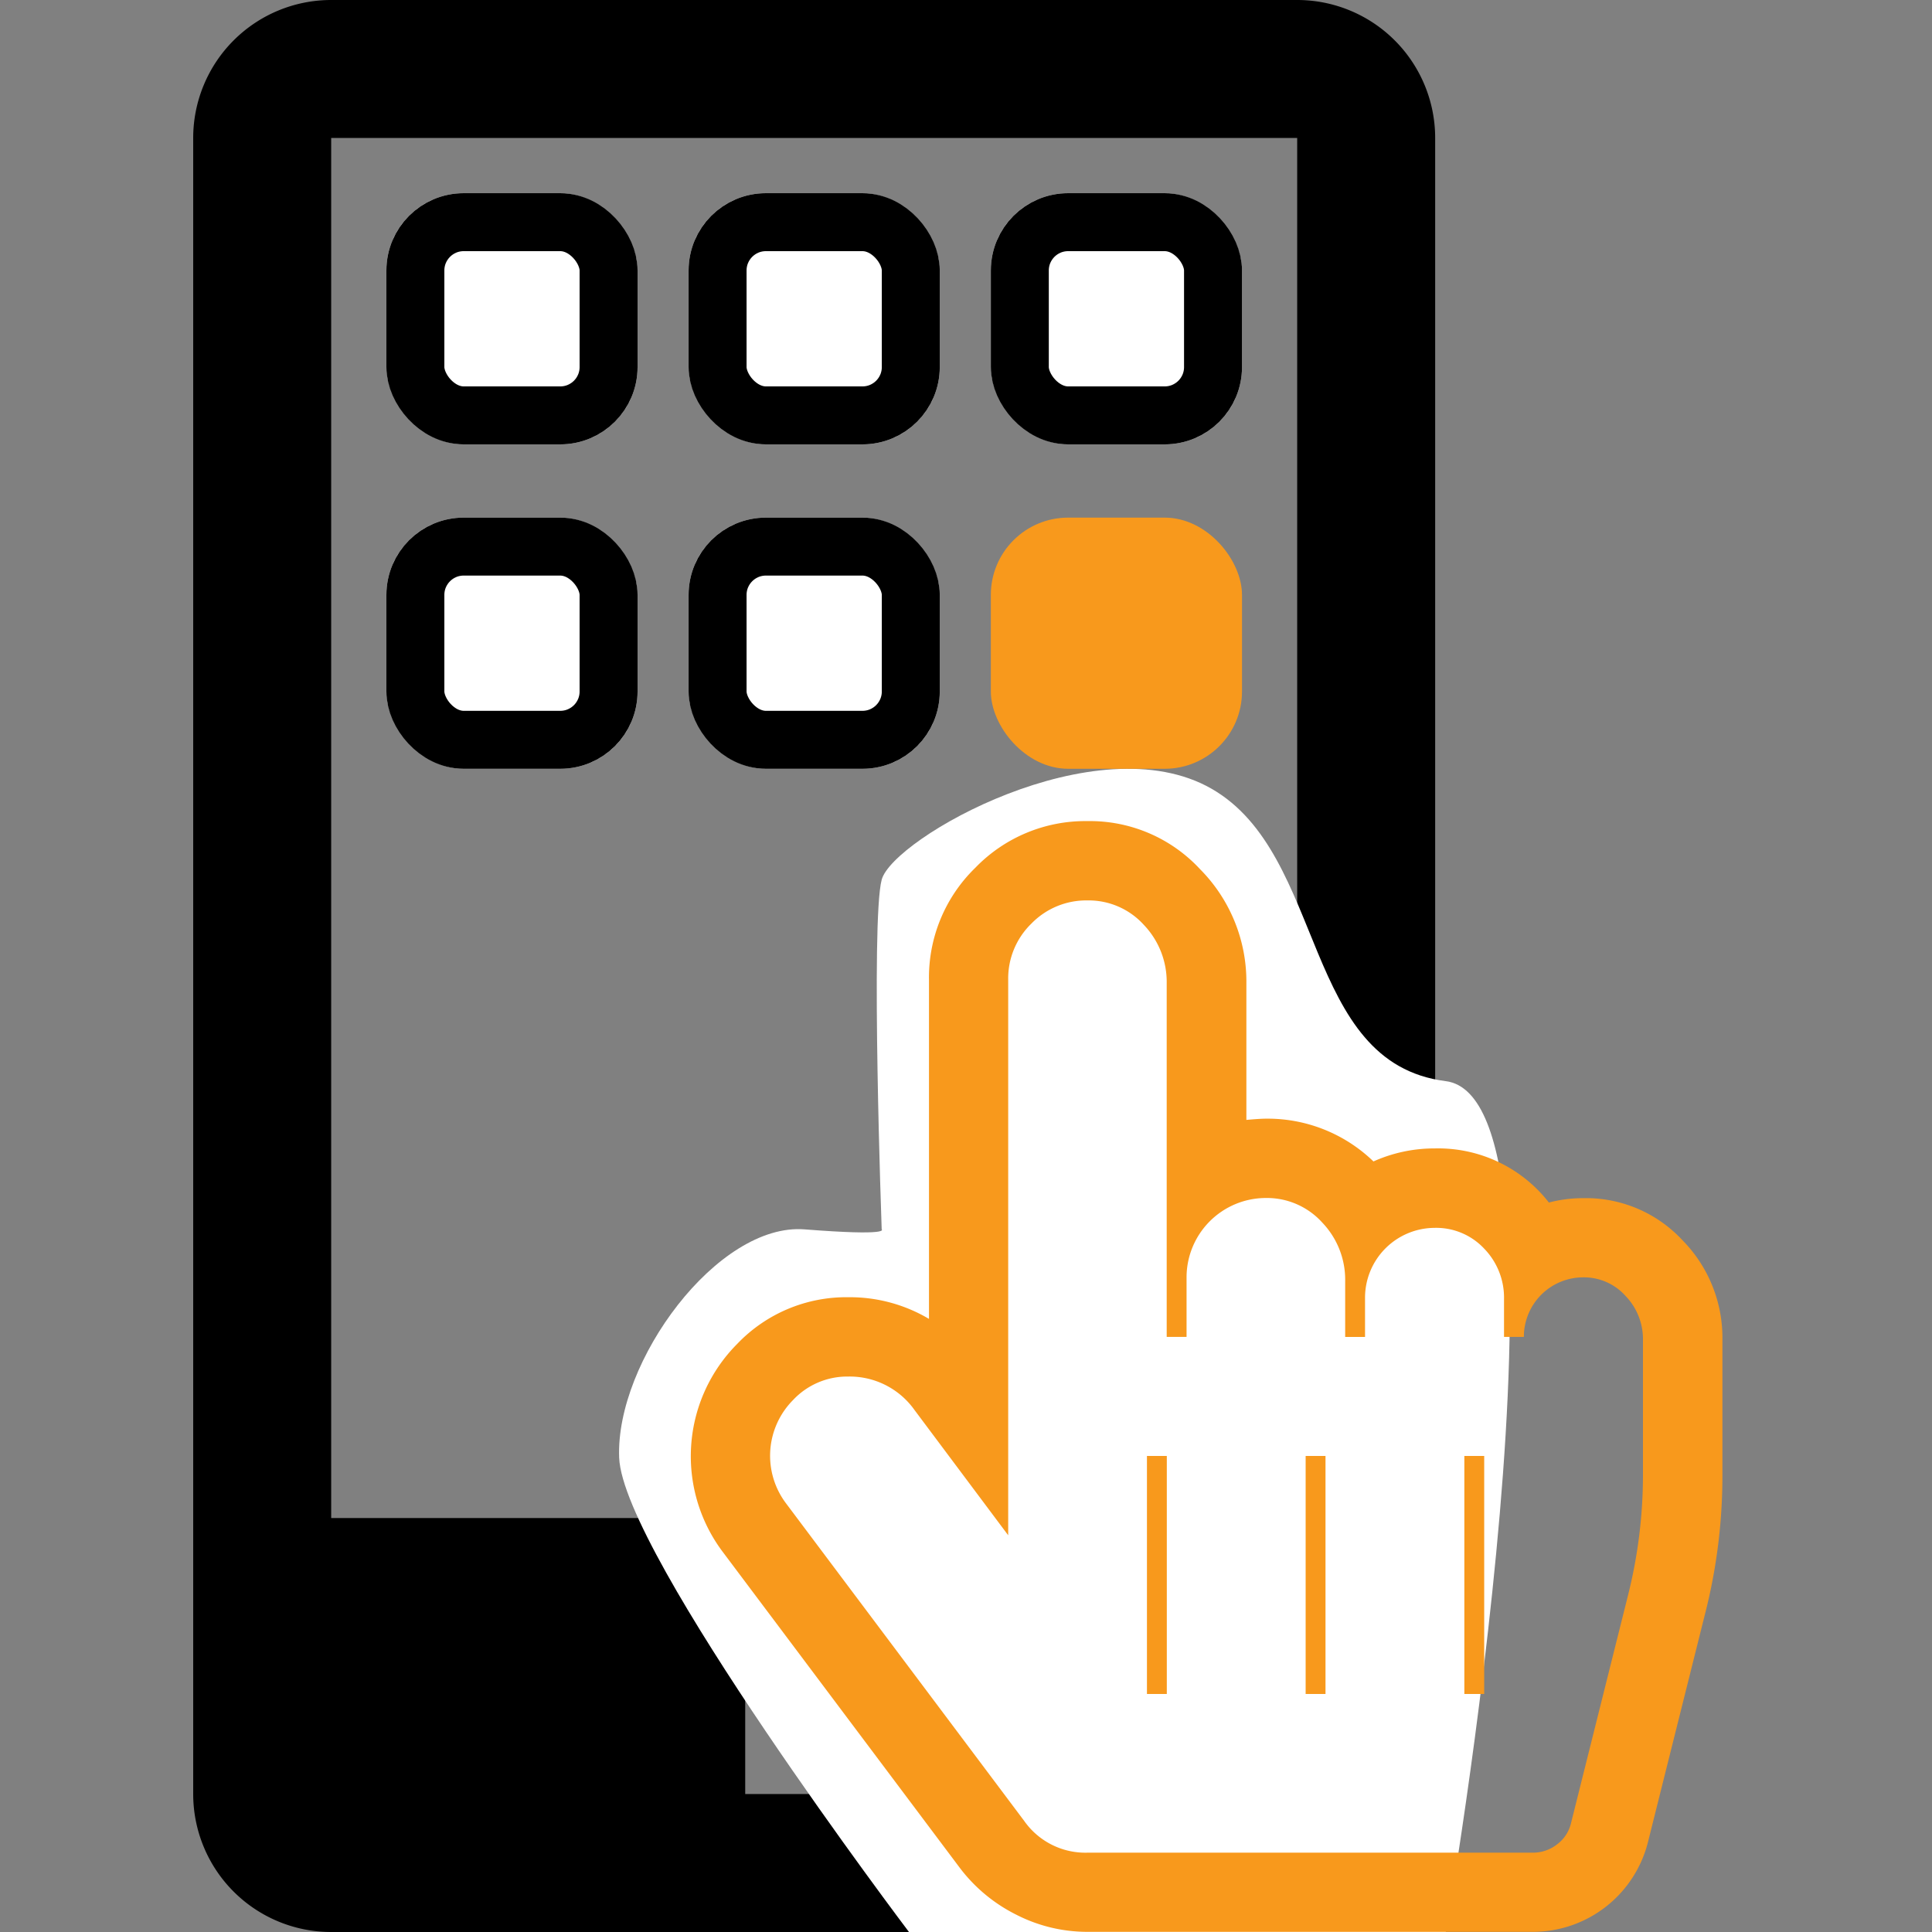
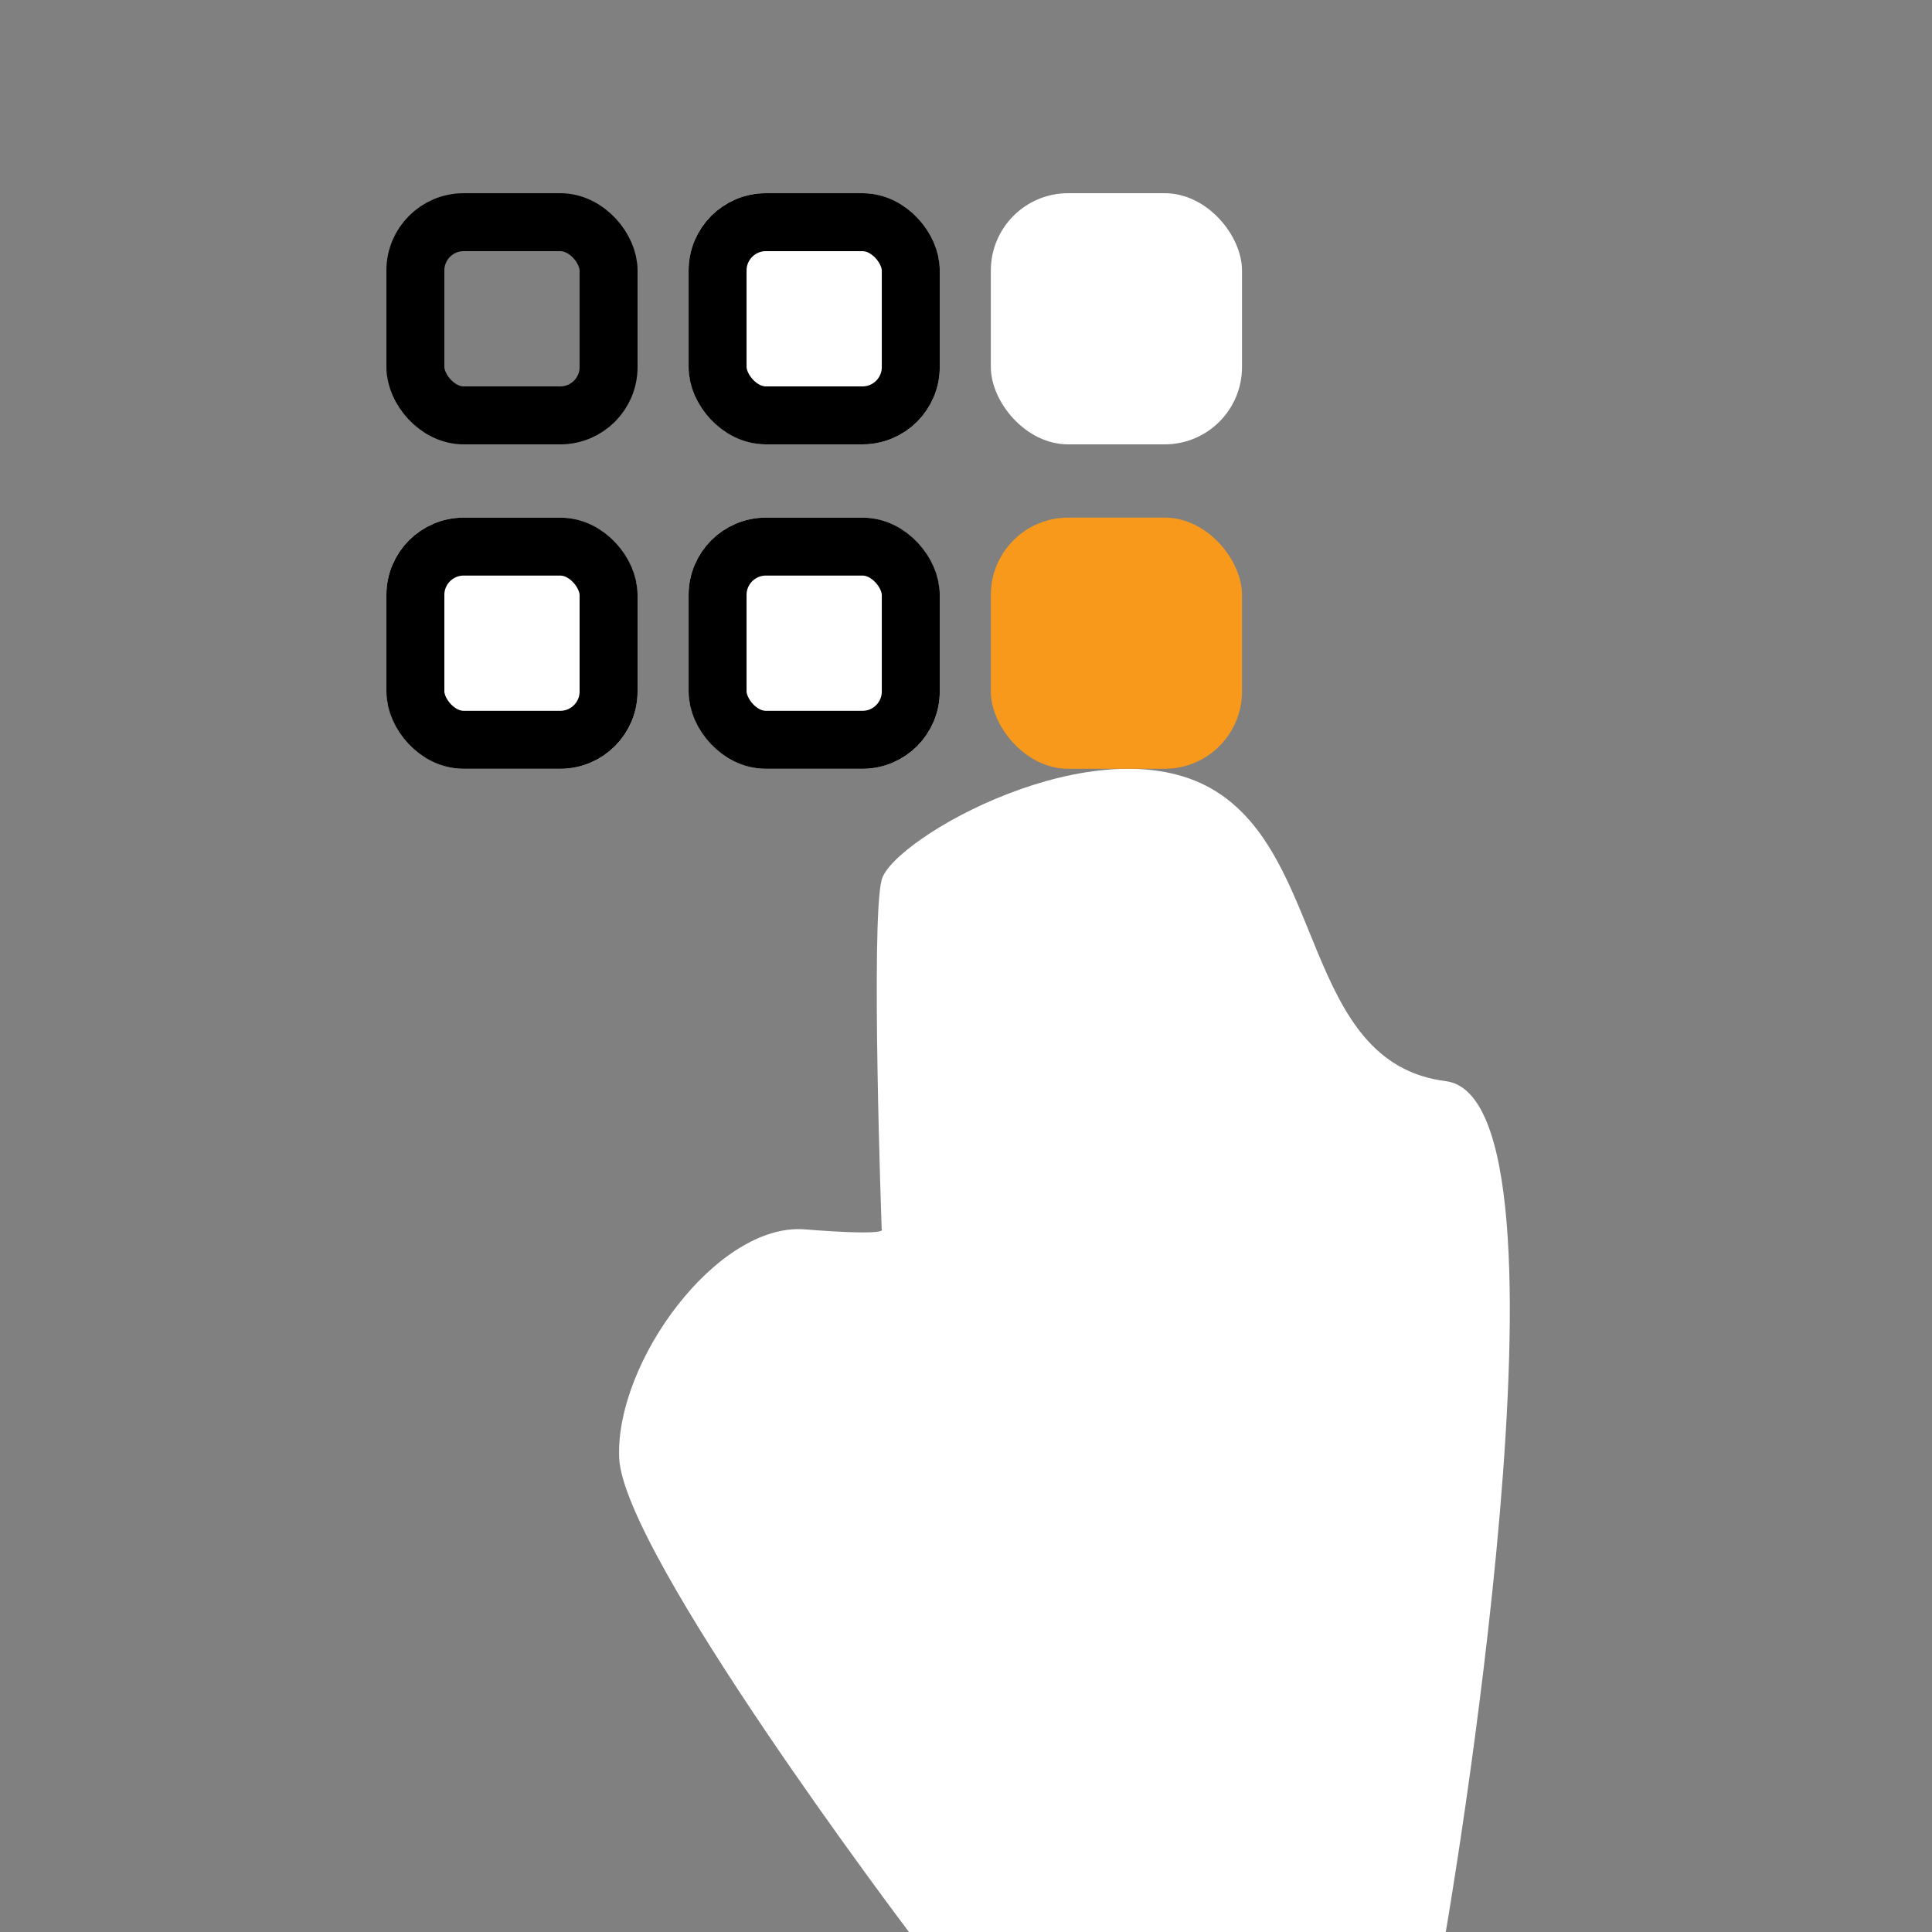
<svg xmlns="http://www.w3.org/2000/svg" height="50" viewBox="0 0 50 50" width="50">
  <rect x="0" y="0" width="50" height="50" fill="#808080" stroke="none" />
-   <path d="m0 0h50v50h-50z" fill="none" />
+   <path d="m0 0h50v50h-50" fill="none" />
  <g transform="translate(-65 -1101)">
-     <path d="m37.571 4h-25a3.571 3.571 0 0 0 -3.571 3.571v42.858a3.571 3.571 0 0 0 3.571 3.571h25a3.571 3.571 0 0 0 3.571-3.571v-42.858a3.571 3.571 0 0 0 -3.571-3.571zm-10.714 46.429h-3.571v-3.572h3.571zm-14.286-7.143v-35.715h25v35.715z" transform="translate(61 1097)" />
    <path d="m84.179 1143.263s-7.4-9.78-7.5-12.273 2.551-6.088 4.8-5.911 1.994 0 1.994 0-.287-7.98 0-9.049 5.558-4.066 8.54-2.353 2.328 7.094 6.058 7.566 0 22.021 0 22.021z" fill="#fff" transform="translate(4.345 7.737)" />
-     <path d="m10.268 2.053a1.978 1.978 0 0 0 -1.452.6 1.979 1.979 0 0 0 -.6 1.453v14.377l-2.424-3.241a2.057 2.057 0 0 0 -1.717-.867 1.921 1.921 0 0 0 -1.428.609 2.047 2.047 0 0 0 -.176 2.679l6.161 8.215a1.936 1.936 0 0 0 1.636.819h11.52a1.013 1.013 0 0 0 .634-.216.96.96 0 0 0 .361-.553l1.476-5.9a12.792 12.792 0 0 0 .385-3.112v-3.487a1.611 1.611 0 0 0 -.45-1.139 1.441 1.441 0 0 0 -1.091-.482 1.535 1.535 0 0 0 -1.541 1.541h-.514v-.978a1.823 1.823 0 0 0 -.514-1.307 1.7 1.7 0 0 0 -1.283-.537 1.808 1.808 0 0 0 -1.8 1.8v1.023h-.514v-1.444a2.14 2.14 0 0 0 -.593-1.516 1.928 1.928 0 0 0 -1.458-.636 2.055 2.055 0 0 0 -2.054 2.054v1.541h-.514v-9.149a2.14 2.14 0 0 0 -.593-1.516 1.925 1.925 0 0 0 -1.457-.631zm0-2.053a3.885 3.885 0 0 1 2.912 1.243 4.128 4.128 0 0 1 1.2 2.96v3.53q.353-.032.514-.032a3.94 3.94 0 0 1 2.775 1.107 3.849 3.849 0 0 1 1.588-.337 3.633 3.633 0 0 1 2.952 1.4 3.554 3.554 0 0 1 .9-.113 3.406 3.406 0 0 1 2.551 1.083 3.6 3.6 0 0 1 1.04 2.587v3.482a14.44 14.44 0 0 1 -.45 3.61l-1.476 5.9a3.073 3.073 0 0 1 -2.985 2.326h-11.521a4.028 4.028 0 0 1 -1.837-.441 4.16 4.16 0 0 1 -1.452-1.195l-6.16-8.21a4.12 4.12 0 0 1 .381-5.367 3.9 3.9 0 0 1 2.88-1.211 4.015 4.015 0 0 1 2.086.561v-8.776a3.957 3.957 0 0 1 1.2-2.9 3.956 3.956 0 0 1 2.902-1.207zm2.053 22.59v-6.16h-.514v6.16zm4.107 0v-6.16h-.514v6.16zm4.107 0v-6.16h-.514v6.16z" fill="#f8991c" transform="translate(82.876 1122.25)" />
    <g fill="#fff" stroke="#000" stroke-width="1.5">
      <g>
-         <rect height="6.5" rx="2" stroke="none" width="6.5" x="75" y="1106" />
        <rect fill="none" height="5" rx="1.25" width="5" x="75.75" y="1106.75" />
      </g>
      <g>
        <rect height="6.5" rx="2" stroke="none" width="6.5" x="82.821" y="1106" />
        <rect fill="none" height="5" rx="1.25" width="5" x="83.571" y="1106.75" />
      </g>
      <g>
        <rect height="6.5" rx="2" stroke="none" width="6.5" x="90.643" y="1106" />
-         <rect fill="none" height="5" rx="1.25" width="5" x="91.393" y="1106.75" />
      </g>
      <g>
        <rect height="6.5" rx="2" stroke="none" width="6.5" x="75" y="1114.396" />
        <rect fill="none" height="5" rx="1.25" width="5" x="75.75" y="1115.146" />
      </g>
      <g>
        <rect height="6.5" rx="2" stroke="none" width="6.5" x="82.821" y="1114.396" />
        <rect fill="none" height="5" rx="1.25" width="5" x="83.571" y="1115.146" />
      </g>
    </g>
    <rect fill="#f8991c" height="6.5" rx="2" width="6.5" x="90.643" y="1114.396" />
  </g>
</svg>